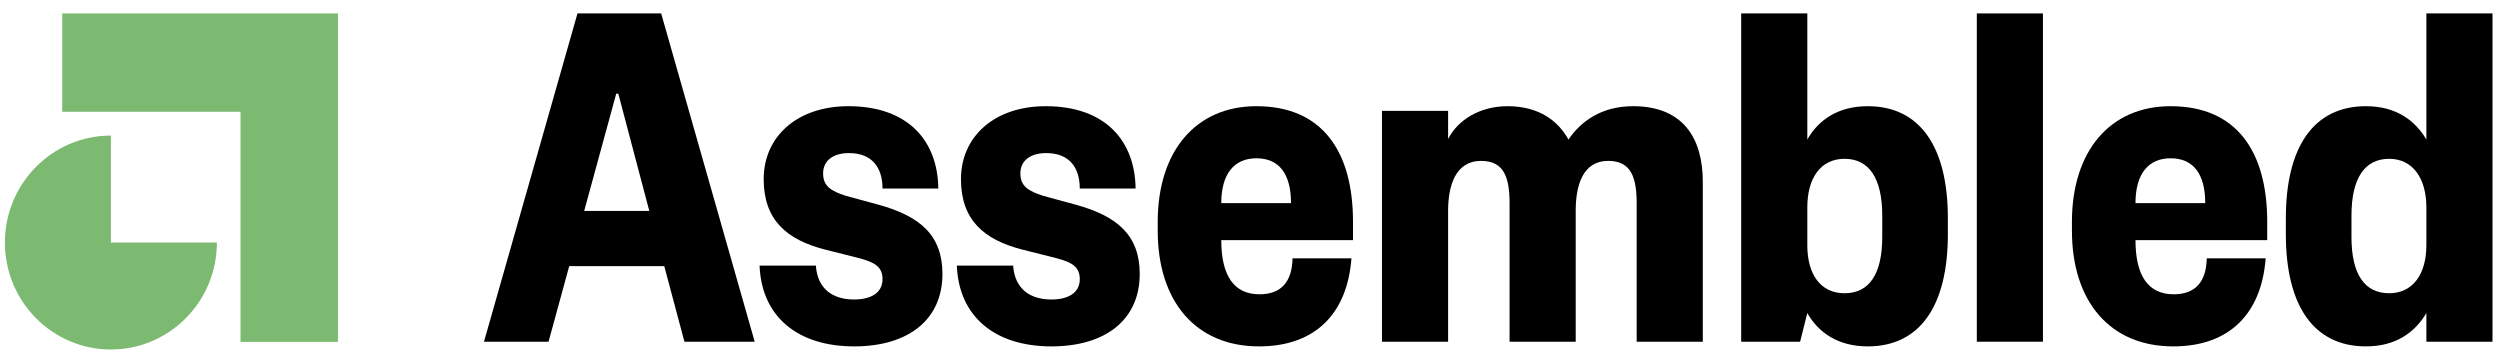
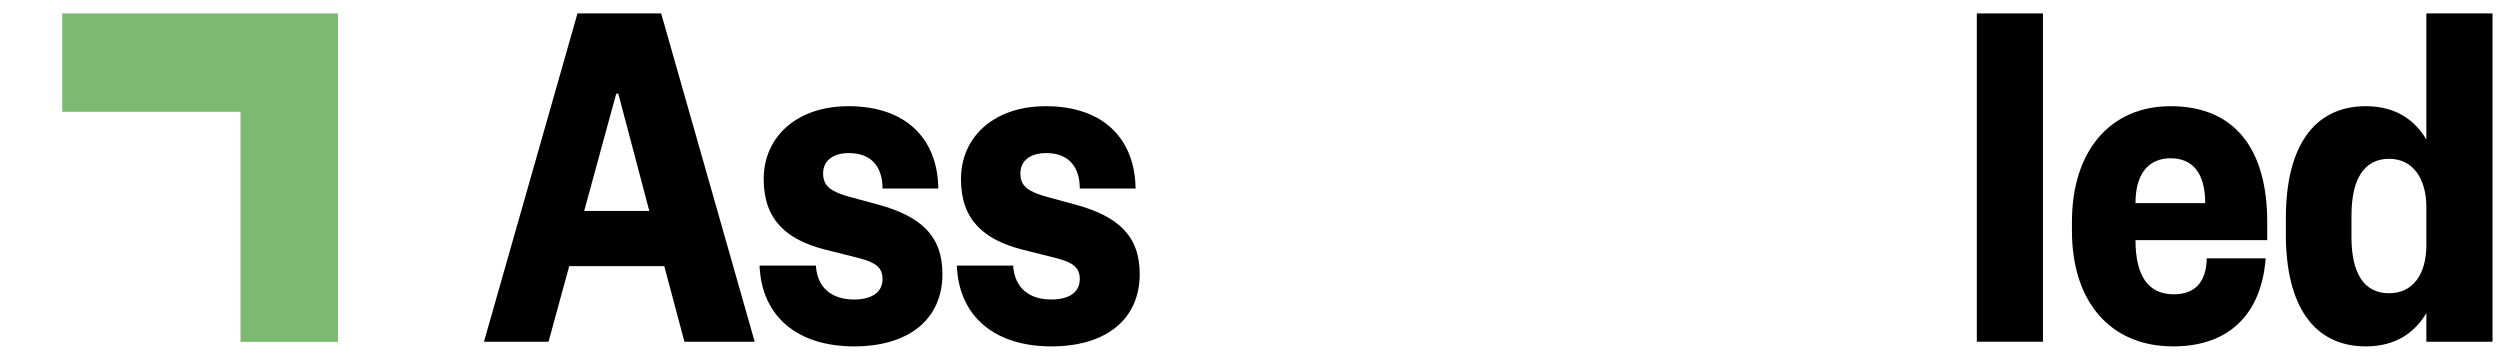
<svg xmlns="http://www.w3.org/2000/svg" viewBox="0 0 124 18" fill="none">
  <path fillRule="evenodd" clipRule="evenodd" d="M3.087 0.666V5.544H11.929V16.957H16.763V0.666H3.087Z" fill="#7CBA72" />
-   <path d="M5.501 6.724C2.597 6.724 0.244 9.099 0.244 12.029C0.244 14.959 2.597 17.334 5.501 17.334C8.404 17.334 10.758 14.959 10.758 12.029H5.501L5.501 6.724Z" fill="#7CBA72" />
  <path d="M28.643 0.666L24.005 16.949H27.208L28.233 13.201H32.948L33.948 16.949H37.433L32.794 0.666H28.643ZM30.565 4.646H30.668L32.205 10.461H28.976L30.565 4.646Z" fill="black" />
  <path d="M37.674 13.175C37.776 15.734 39.596 17.181 42.363 17.181C45.08 17.181 46.745 15.837 46.745 13.589C46.745 11.676 45.643 10.72 43.568 10.151L41.953 9.712C41.236 9.479 40.826 9.247 40.826 8.601C40.826 7.954 41.338 7.593 42.107 7.593C43.26 7.593 43.773 8.316 43.773 9.35H46.54C46.515 6.998 45.054 5.267 42.081 5.267C39.544 5.267 37.879 6.766 37.879 8.885C37.879 10.901 39.006 11.883 40.903 12.374L42.645 12.813C43.414 13.02 43.773 13.253 43.773 13.847C43.773 14.519 43.209 14.855 42.363 14.855C41.287 14.855 40.544 14.312 40.467 13.175H37.674Z" fill="black" />
  <path d="M47.459 13.175C47.561 15.734 49.38 17.181 52.148 17.181C54.864 17.181 56.53 15.837 56.53 13.589C56.53 11.676 55.428 10.72 53.352 10.151L51.738 9.712C51.02 9.479 50.611 9.247 50.611 8.601C50.611 7.954 51.123 7.593 51.892 7.593C53.045 7.593 53.557 8.316 53.557 9.35H56.325C56.299 6.998 54.839 5.267 51.866 5.267C49.329 5.267 47.664 6.766 47.664 8.885C47.664 10.901 48.791 11.883 50.687 12.374L52.43 12.813C53.199 13.02 53.557 13.253 53.557 13.847C53.557 14.519 52.994 14.855 52.148 14.855C51.072 14.855 50.329 14.312 50.252 13.175H47.459Z" fill="black" />
-   <path d="M62.445 17.181C65.264 17.181 66.827 15.527 67.032 12.813H64.111C64.085 13.976 63.547 14.597 62.471 14.597C61.215 14.597 60.575 13.692 60.575 11.909H67.109V11.004C67.109 7.489 65.572 5.267 62.317 5.267C59.319 5.267 57.423 7.489 57.423 11.004V11.444C57.423 14.959 59.319 17.181 62.445 17.181ZM60.575 10.074C60.575 8.626 61.215 7.851 62.317 7.851C63.445 7.851 64.034 8.626 64.034 10.074H60.575Z" fill="black" />
-   <path d="M78.155 10.461C78.155 9.221 78.488 7.98 79.77 7.98C80.922 7.98 81.179 8.833 81.179 10.1V16.949H84.459V9.014C84.459 6.921 83.536 5.267 80.999 5.267C79.436 5.267 78.411 6.016 77.796 6.921C77.31 6.042 76.387 5.267 74.773 5.267C73.415 5.267 72.313 5.938 71.826 6.895V5.499H68.546V16.949H71.826V10.461C71.826 9.221 72.184 7.98 73.466 7.98C74.619 7.98 74.875 8.833 74.875 10.1V16.949H78.155V10.461Z" fill="black" />
-   <path d="M93.359 11.754C93.359 13.589 92.718 14.545 91.489 14.545C90.284 14.545 89.643 13.589 89.643 12.167V10.28C89.643 8.859 90.284 7.877 91.489 7.877C92.718 7.877 93.359 8.859 93.359 10.694V11.754ZM89.643 15.527C90.181 16.483 91.155 17.181 92.641 17.181C95.23 17.181 96.614 15.165 96.614 11.624V10.823C96.614 7.282 95.23 5.267 92.641 5.267C91.155 5.267 90.181 5.964 89.643 6.921V0.666H86.363V16.949H89.285L89.643 15.527Z" fill="black" />
  <path d="M98.05 0.666V16.949H101.33V0.666H98.05Z" fill="black" />
  <path d="M107.79 17.181C110.609 17.181 112.172 15.527 112.377 12.813H109.456C109.43 13.976 108.892 14.597 107.816 14.597C106.56 14.597 105.92 13.692 105.92 11.909H112.454V11.004C112.454 7.489 110.917 5.267 107.662 5.267C104.664 5.267 102.768 7.489 102.768 11.004V11.444C102.768 14.959 104.664 17.181 107.79 17.181ZM105.92 10.074C105.92 8.626 106.56 7.851 107.662 7.851C108.789 7.851 109.379 8.626 109.379 10.074H105.92Z" fill="black" />
  <path d="M116.633 10.694C116.633 8.859 117.273 7.877 118.503 7.877C119.682 7.877 120.348 8.859 120.348 10.28V12.167C120.348 13.589 119.682 14.545 118.503 14.545C117.273 14.545 116.633 13.589 116.633 11.754V10.694ZM120.348 16.949H123.628V0.666H120.348V6.921C119.784 5.964 118.836 5.267 117.35 5.267C114.762 5.267 113.378 7.282 113.378 10.823V11.624C113.378 15.165 114.762 17.181 117.35 17.181C118.836 17.181 119.784 16.483 120.348 15.527V16.949Z" fill="black" />
</svg>